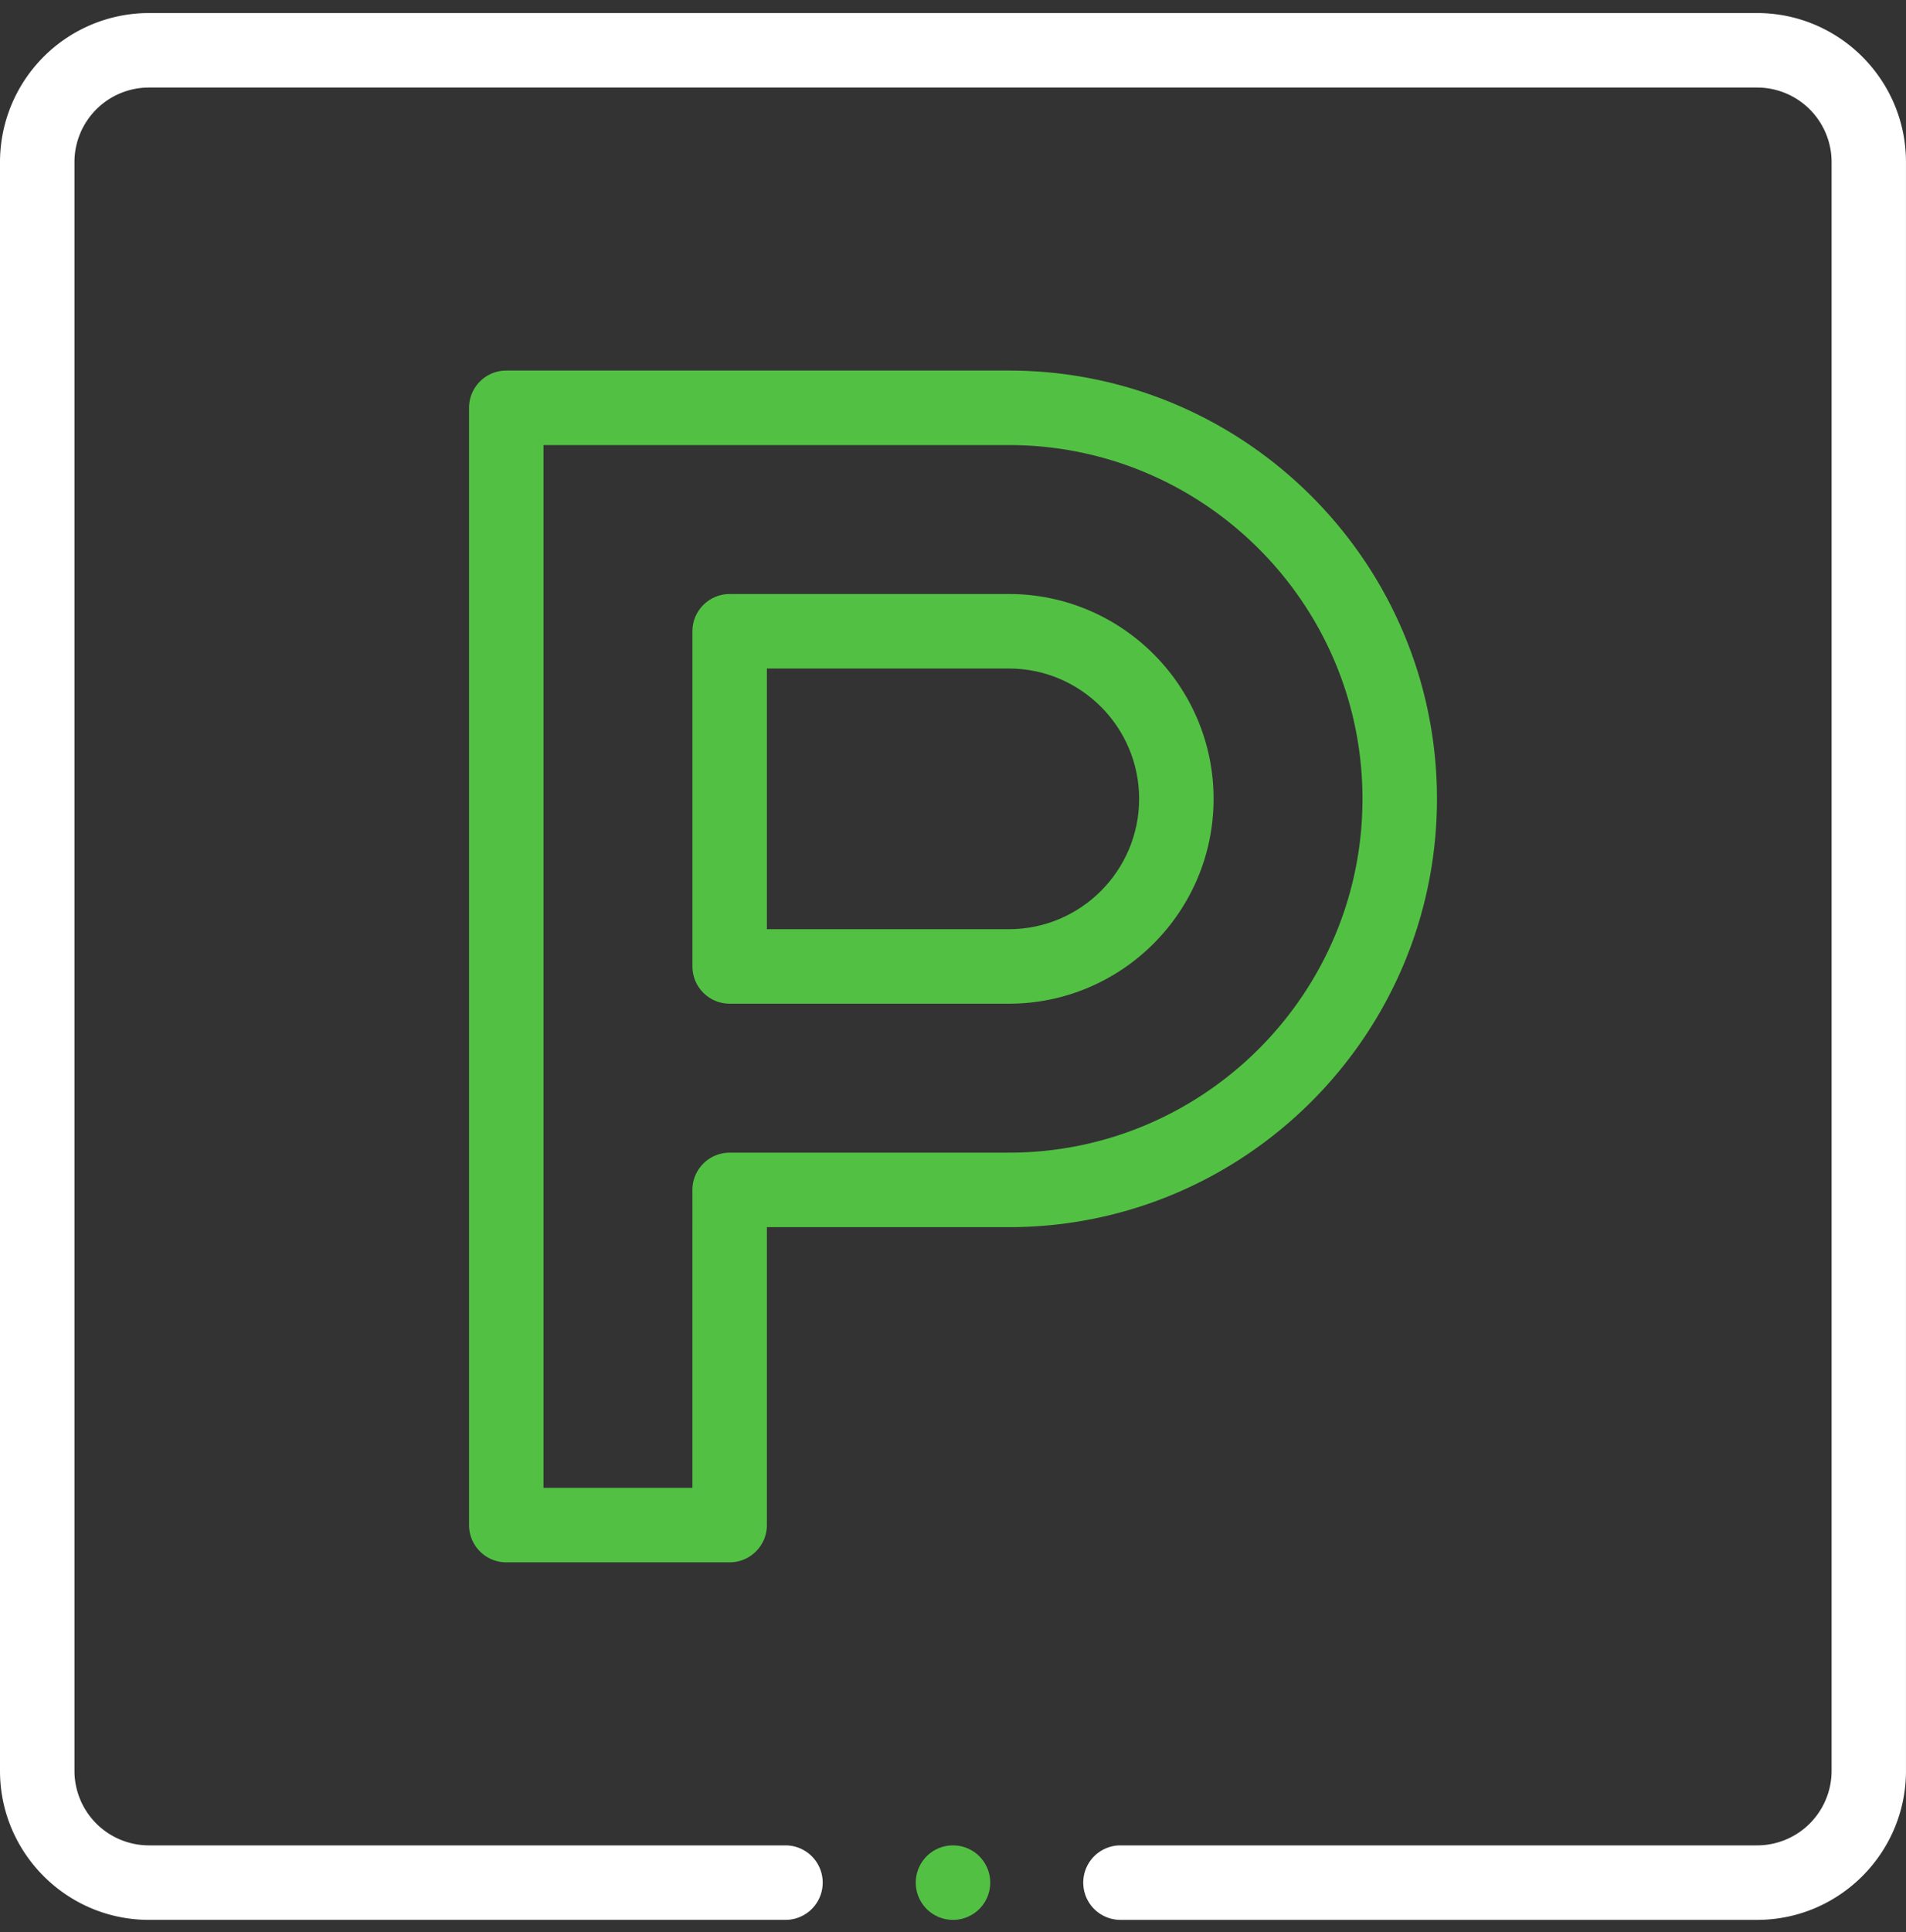
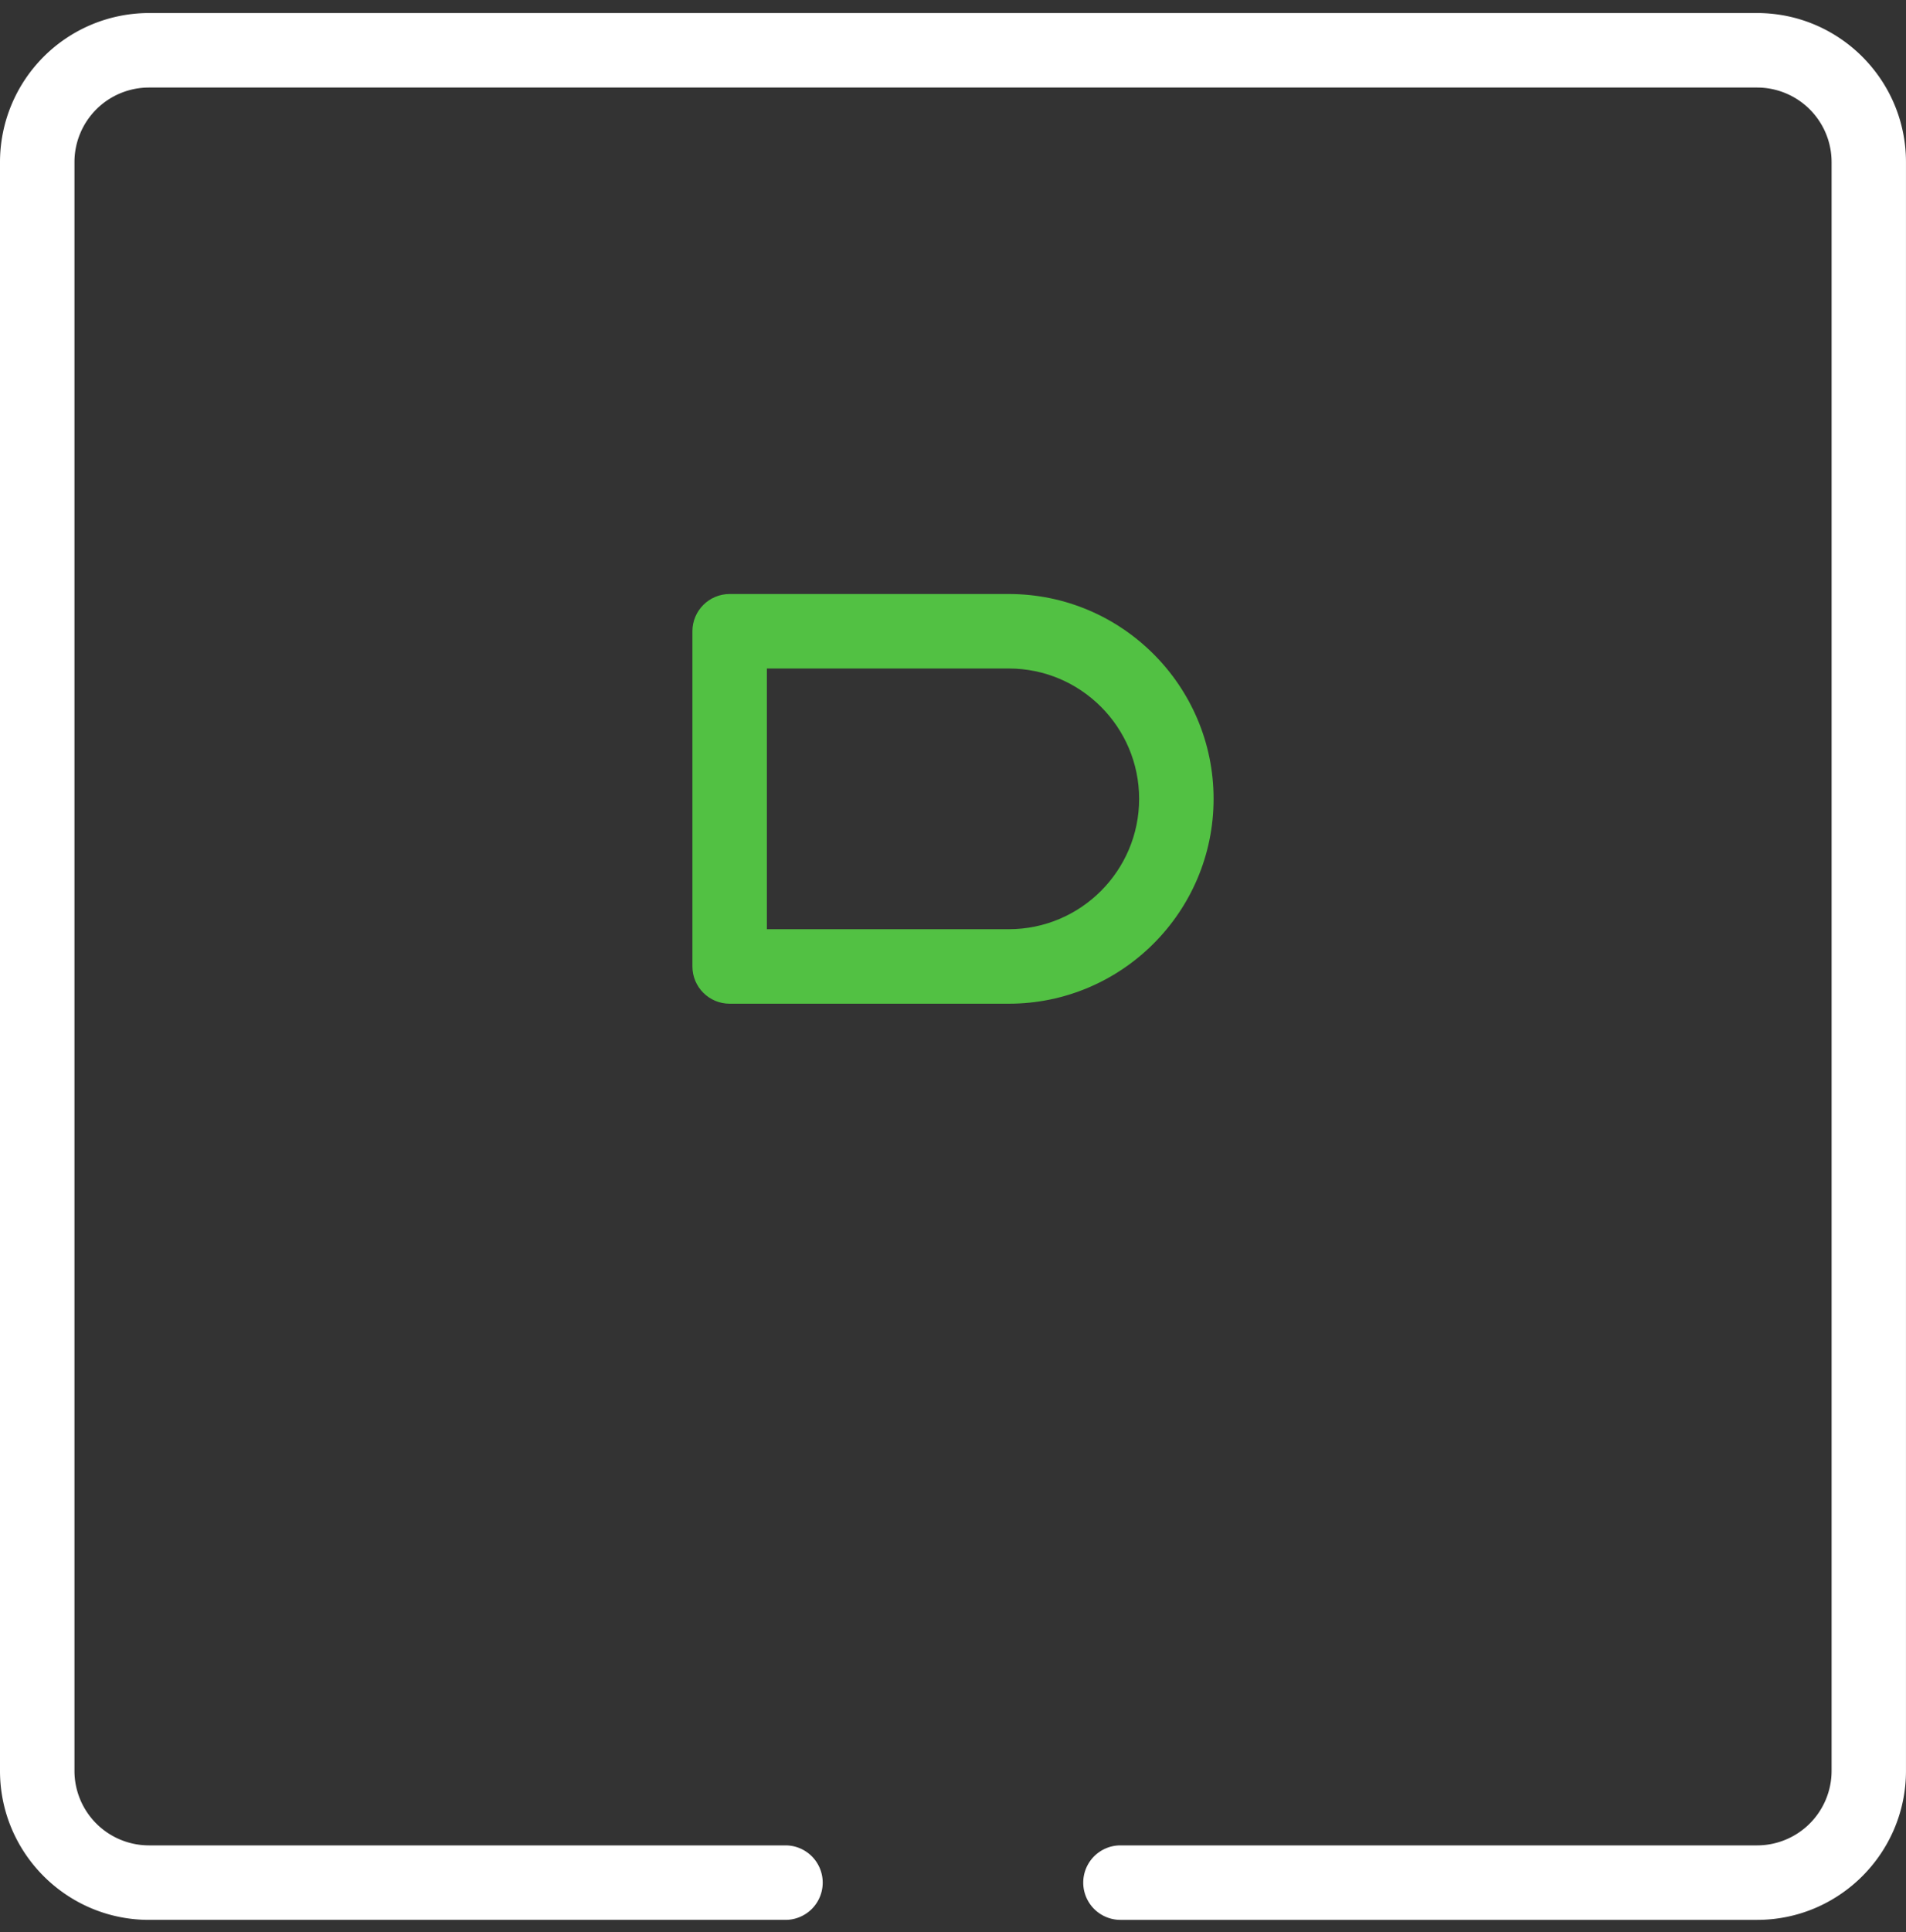
<svg xmlns="http://www.w3.org/2000/svg" width="75" height="76" viewBox="0 0 75 76" fill="none">
  <rect x="0" y="0" width="75" height="76" fill="#333333" stroke="none" />
  <path d="M47.754 31.42c0-4.442-3.614-8.056-8.057-8.056H28.711c-.809 0-1.465.656-1.465 1.465v13.184c0 .809.656 1.465 1.465 1.465h10.986c4.443 0 8.057-3.615 8.057-8.057zm-17.578-5.126h9.521c2.827 0 5.127 2.3 5.127 5.127s-2.3 5.127-5.127 5.127h-9.521V26.294z" fill="#52C143" />
-   <path d="M56.543 31.42c0-9.288-7.557-16.845-16.846-16.845H19.922c-.809 0-1.465.656-1.465 1.465v43.945c0 .81.656 1.465 1.465 1.465h8.789c.809 0 1.465-.656 1.465-1.465V48.267h9.521c9.289 0 16.846-7.557 16.846-16.846zM28.711 45.338c-.809 0-1.465.656-1.465 1.465V58.52h-5.86V17.505h18.311c7.674 0 13.916 6.243 13.916 13.916s-6.242 13.916-13.916 13.916H28.711zM37.5 75.513a1.465 1.465 0 100-2.93 1.465 1.465 0 000 2.93z" fill="#52C143" />
  <path d="M69.14.513H5.86A5.866 5.866 0 000 6.373v63.28c0 3.231 2.629 5.86 5.86 5.86h25.048a1.465 1.465 0 000-2.93H5.86a2.933 2.933 0 01-2.93-2.93V6.373a2.933 2.933 0 012.93-2.93h63.282a2.933 2.933 0 012.93 2.93v63.28a2.933 2.933 0 01-2.93 2.93H44.09a1.465 1.465 0 000 2.93h25.05c3.23 0 5.859-2.629 5.859-5.86V6.373c0-3.232-2.629-5.86-5.86-5.86z" fill="#fff" />
</svg>